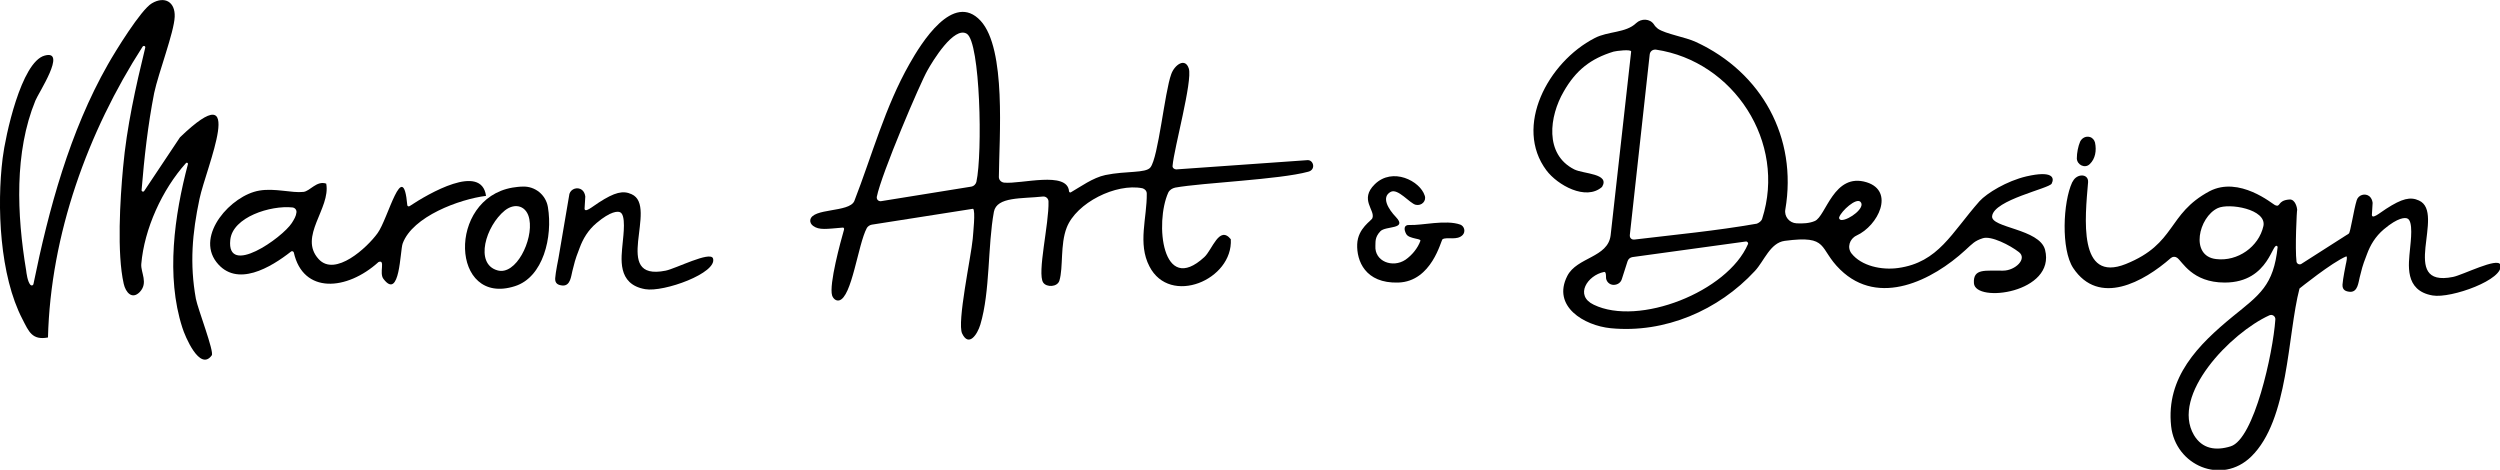
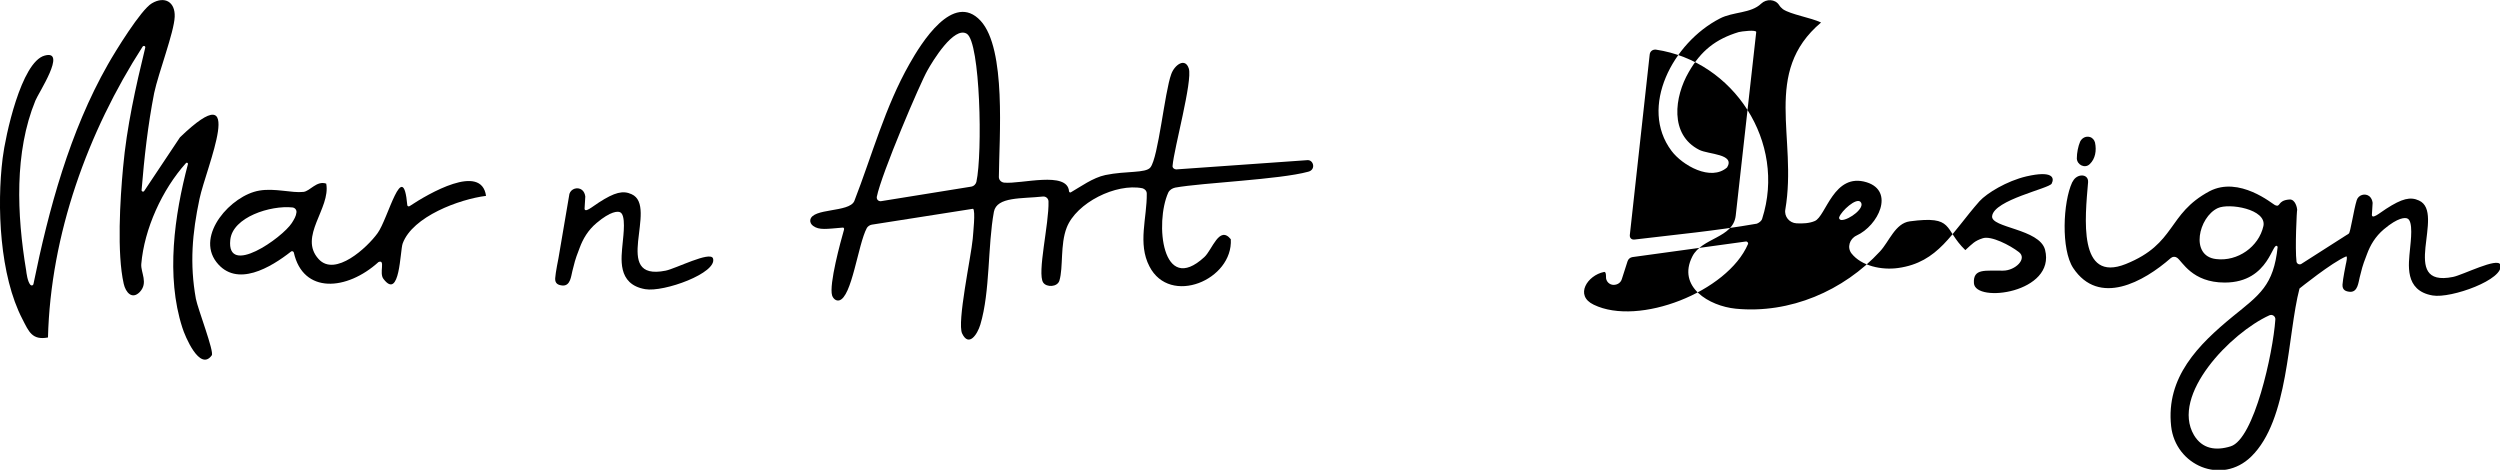
<svg xmlns="http://www.w3.org/2000/svg" version="1.0" id="Layer_2" x="0px" y="0px" viewBox="0 0 755.6 142" style="enable-background:new 0 0 755.6 142;" xml:space="preserve">
  <g>
-     <path d="M539.6,63.3c-0.4,2.1,1.2,4.1,3.4,4.2c1.9,0.1,3.9,0,5.5-0.7c3.4-1.4,5.7-14.8,15.7-11.7c8.5,2.7,3.5,13.1-3.1,16.1   c-2.1,1-2.9,3.6-1.5,5.4c3,3.8,9.1,5.1,14.1,4.4c12.2-1.7,16.1-10.6,24.6-20.2c2.2-2.4,8.2-6.1,14.2-7.5c7.9-1.8,8.5,0.4,7.6,2.2   c-0.8,1.5-17.4,4.9-18,9.8c-0.5,3.6,14.3,3.8,16,10.2c3.3,13-21.1,16.2-21.5,10.1c-0.3-4.6,3.5-3.7,8.8-3.8c3.7,0,7.4-3.6,4.8-5.6   c-2.7-2.1-8.4-5-10.9-4.2c-2.5,0.8-3.1,1.6-5.3,3.6c-9.9,9.1-26.1,17.3-37.8,5.9c-6.7-6.5-3.2-10.5-16.8-8.7   c-4.4,0.6-6.2,6.1-9,9.1c-11,11.9-27.2,18.9-43.6,17.3c-8-0.8-17.8-6.6-13.1-15.8c2.9-5.7,12.3-5.5,13.1-12.3l6.2-55.5   c0.1-0.8-4.6-0.2-5.3,0c-6.9,2.1-11.4,5.6-15.1,12.1c-4.3,7.4-5.9,18.9,3.2,23.5c2.8,1.4,10.9,1.2,8.4,5.3   c-4.9,4.3-13.5-0.6-16.8-5c-9.9-13.2,0.4-32.7,14.6-40c4-2.1,9.4-1.5,12.5-4.5c1.6-1.5,4.2-1.4,5.4,0.4c0.3,0.5,0.7,0.9,1.2,1.3   c2.4,1.6,8.3,2.5,11.5,4C532.5,21.9,543.3,41.6,539.6,63.3z M532.6,66.1c7.4-23.1-8.6-47.6-32.1-51.1c-1-0.1-1.8,0.5-1.9,1.5   l-6,54.5c-0.1,0.9,0.5,1.5,1.4,1.4c12.5-1.5,24.4-2.6,37-4.8C531.7,67.3,532.4,66.8,532.6,66.1z M562.3,61   c-1.3-1.3-5.7,2.7-6.4,4.6c-0.2,0.5,0.2,0.9,0.7,0.9C558.9,66.5,564,62.7,562.3,61z M527.6,73l-34.2,4.7c-0.7,0.1-1.3,0.6-1.5,1.3   l-1.7,5.3c-0.3,1.1-1.3,1.8-2.5,1.8l0,0c0,0,0,0,0,0c-1.3,0-2.4-1.1-2.3-2.5c0-0.8-0.1-1.5-0.6-1.4c-5,1-9,7.1-3.1,9.9   c13.6,6.6,40.4-3.9,46.6-18.3C528.5,73.4,528.1,72.9,527.6,73z" />
+     <path d="M539.6,63.3c-0.4,2.1,1.2,4.1,3.4,4.2c1.9,0.1,3.9,0,5.5-0.7c3.4-1.4,5.7-14.8,15.7-11.7c8.5,2.7,3.5,13.1-3.1,16.1   c-2.1,1-2.9,3.6-1.5,5.4c3,3.8,9.1,5.1,14.1,4.4c12.2-1.7,16.1-10.6,24.6-20.2c2.2-2.4,8.2-6.1,14.2-7.5c7.9-1.8,8.5,0.4,7.6,2.2   c-0.8,1.5-17.4,4.9-18,9.8c-0.5,3.6,14.3,3.8,16,10.2c3.3,13-21.1,16.2-21.5,10.1c-0.3-4.6,3.5-3.7,8.8-3.8c3.7,0,7.4-3.6,4.8-5.6   c-2.7-2.1-8.4-5-10.9-4.2c-2.5,0.8-3.1,1.6-5.3,3.6c-6.7-6.5-3.2-10.5-16.8-8.7   c-4.4,0.6-6.2,6.1-9,9.1c-11,11.9-27.2,18.9-43.6,17.3c-8-0.8-17.8-6.6-13.1-15.8c2.9-5.7,12.3-5.5,13.1-12.3l6.2-55.5   c0.1-0.8-4.6-0.2-5.3,0c-6.9,2.1-11.4,5.6-15.1,12.1c-4.3,7.4-5.9,18.9,3.2,23.5c2.8,1.4,10.9,1.2,8.4,5.3   c-4.9,4.3-13.5-0.6-16.8-5c-9.9-13.2,0.4-32.7,14.6-40c4-2.1,9.4-1.5,12.5-4.5c1.6-1.5,4.2-1.4,5.4,0.4c0.3,0.5,0.7,0.9,1.2,1.3   c2.4,1.6,8.3,2.5,11.5,4C532.5,21.9,543.3,41.6,539.6,63.3z M532.6,66.1c7.4-23.1-8.6-47.6-32.1-51.1c-1-0.1-1.8,0.5-1.9,1.5   l-6,54.5c-0.1,0.9,0.5,1.5,1.4,1.4c12.5-1.5,24.4-2.6,37-4.8C531.7,67.3,532.4,66.8,532.6,66.1z M562.3,61   c-1.3-1.3-5.7,2.7-6.4,4.6c-0.2,0.5,0.2,0.9,0.7,0.9C558.9,66.5,564,62.7,562.3,61z M527.6,73l-34.2,4.7c-0.7,0.1-1.3,0.6-1.5,1.3   l-1.7,5.3c-0.3,1.1-1.3,1.8-2.5,1.8l0,0c0,0,0,0,0,0c-1.3,0-2.4-1.1-2.3-2.5c0-0.8-0.1-1.5-0.6-1.4c-5,1-9,7.1-3.1,9.9   c13.6,6.6,40.4-3.9,46.6-18.3C528.5,73.4,528.1,72.9,527.6,73z" />
    <path d="M323.1,57.8c0,0.3,0.4,0.5,0.6,0.3c2.8-1.6,6.6-4.4,10.4-5.2c6.3-1.3,12.2-0.5,13.6-2.3c2.4-3,4.3-22.8,6.3-28.2   c1-2.8,4.2-5.1,5.3-1.7c1.2,3.7-4.5,24.3-4.9,29.4c-0.1,0.6,0.5,1.1,1.1,1.1l39.7-2.8c1.8-0.1,2.6,2.9,0.2,3.5   c-8.8,2.4-31.8,3.3-40.2,4.8c-0.9,0.2-1.7,0.7-2.1,1.5c-4.1,9.1-1.9,31.3,10.9,19.5c2.4-2.2,4.5-9.7,8-5.4   c0.7,12.3-18.4,20.3-24.6,8.2c-3.6-6.9-0.7-14.7-0.8-22c0-0.8-0.6-1.4-1.3-1.6c-8-1.6-20,4.4-22.9,11.9c-2,5.1-1,12-2.2,16   c-0.6,2-3.9,2.1-4.9,0.6c-1.9-2.8,1.8-17.8,1.6-24.5c0-0.9-0.8-1.6-1.7-1.5c-6.4,0.7-13.9,0-14.8,4.6c-1.9,10.3-1.1,24.1-4.1,34.1   c-0.9,3-3.5,6.9-5.5,2.7c-1.6-3.3,2.7-23.2,3.2-28.6c0.1-1.5,0.9-8.6,0.1-9.1l-30.6,4.8c-0.6,0.1-1.2,0.5-1.5,1   c-2.7,5-4.5,21-8.4,21.9c-1,0.2-1.8-0.6-2.1-1.5c-1-3.3,2.6-16.4,3.6-19.9c0.1-0.4-0.1-0.7-0.5-0.6c-4.8,0.4-7,0.8-8.8-0.5   c-0.6-0.4-1-1.1-0.9-1.8c0.6-3.7,11.7-2.2,13.3-5.7c5.4-13.9,9.3-28.5,16.7-41.5c3.5-6.2,13.2-22,21.5-13   c7.8,8.5,5.6,35.2,5.5,47.2c0,0.9,0.7,1.6,1.6,1.7C308.6,55.7,322.6,51.6,323.1,57.8z M292.2,10.2c-3.9-2.4-10.4,8.4-11.9,11.1   c-2.1,3.6-13.9,31.2-15.3,38.2c-0.1,0.8,0.5,1.4,1.3,1.3l27.3-4.4c0.7-0.1,1.3-0.7,1.5-1.4C297,46.3,296.3,12.7,292.2,10.2z" />
    <path d="M694.1,79.1c0.1,0.6,0.8,1,1.4,0.7l14.4-9.2c0.5-0.3,1.5-7.3,2.4-10.1c0.5-1.6,2.5-2.2,3.8-1.2c0.6,0.5,0.9,1.2,1,2   l-0.2,3.3c-0.3,2.1,2.4-0.3,4.3-1.5c4.8-3.1,7.3-3.7,9.9-2.5c8.3,3.7-6.5,26.5,10.3,23.1c3-0.6,13.5-6,14.3-3.7   c1.4,4.4-14.9,10.3-20.5,9.3c-8.6-1.5-7.2-9.5-6.8-14c0.2-2.2,1.1-8.7-0.9-9.3c-0.6-0.2-2.6-0.4-7,3.3c-2.6,2.2-4.1,4.8-5.1,7.5   c-1.7,4.4-1.4,4.1-2.2,7c-0.4,1.6-0.6,4.4-2.8,4.4l-0.1,0c-1.3-0.1-2.4-0.5-2.3-2.2c0.1-1.7,1-6.1,1-6.1c0.1-0.4,0.6-2.5,0.1-2.4   c-4.3,1.8-14.1,9.7-14.1,9.7c-3.7,14.2-3.2,39.7-14.6,50.8c-8.9,8.7-22.9,2.7-24.2-9.2c-1.6-14.8,8.2-24.6,18.7-33.2   c8-6.5,12.3-9.3,13.5-21c-1.6-2.5-2.2,10.8-16,10.8c-9.9,0-12.8-6.4-14.4-7.5c-0.6-0.4-1.3-0.4-1.9,0.1c-8.2,7.2-21.7,14.7-29.5,3   c-3.7-5.6-3.1-19.9-0.3-25.9c0.1-0.1,0.1-0.2,0.2-0.3c1.2-2.4,4.8-2.4,4.6,0.3c-0.9,10.7-3.1,30.5,11.4,24.7   c15.4-6.2,12.4-15.1,25.3-22c9-4.7,19.1,3.9,19.8,4.2c1.8,0.8,0.6-1.4,4.3-1.7c1.9-0.2,2.4,2.7,2.4,3.1   C694.2,63.2,693.6,75.2,694.1,79.1z M670.3,62.9c-5.8,2.7-8.5,14.5-0.5,15.4c6.5,0.8,12.9-3.7,14.3-10   C685.1,63.2,673.7,61.3,670.3,62.9z M687.7,96.6c0.1-1-0.9-1.7-1.8-1.3c-11.7,5.3-29.9,24.1-22.8,36.2c2.5,4.2,6.6,4.8,11.1,3.4   C681.3,132.7,687,106.7,687.7,96.6z" />
    <path d="M43.6,57.7l10.8-16.2c20.7-19.9,7.9,9.1,5.9,18.6c-2.2,10.4-3,19.6-1.1,30.2c0.6,3.1,5.6,16,4.8,17.1   c-3.6,5-8.1-5.8-8.9-8.4c-5-15.5-2.4-33.9,1.7-49.4c0.1-0.3-0.3-0.6-0.6-0.3c-7.2,8-12.6,19.9-13.5,30.5c-0.2,2.6,2.2,5.7-0.5,8.5   c-2.3,2.3-4.2,0.1-4.8-2.5c-2.1-9.2-1.1-25.6-0.2-35.2c1.1-12.2,3.8-24.3,6.7-36.2c0.1-0.5-0.5-0.7-0.8-0.3   c-16.6,25.8-27.8,56.8-28.6,87.9c-4.8,0.9-5.8-1.8-7.7-5.5C-0.1,83.3-1,62.3,0.8,47.8c0.8-6.6,5.6-29.1,12.7-31   c6.9-1.9-2,11.5-2.8,13.6C4.3,46,5.1,64.9,7.9,81.7c0.1,0.8,0.4,3.4,1.3,4.4c0.3,0.3,0.8,0.2,0.9-0.2c4.6-22.6,11-46.2,22.5-66.4   c2.2-3.9,10-16.6,13.3-18.5c3.9-2.3,7.1-0.4,6.9,4.1c-0.2,4.7-4.9,16.9-6.2,23c-1.9,9.7-3,19.5-3.8,29.3   C42.7,57.9,43.4,58.1,43.6,57.7z" />
    <path d="M146.9,59.2c-8,1-22.2,6.2-25.2,14.4c-0.8,2.2-0.8,17.3-5.8,10.7c-1.4-1.8,0.7-6-1.5-5.1c-9.6,8.7-22.8,9.7-25.6-2.9   c-0.1-0.3-0.5-0.5-0.8-0.3c-6.1,4.8-16.5,11.1-22.6,3.2c-6.3-8.2,4.5-20.2,13-21.6c4.7-0.8,9.9,0.8,13.3,0.4c2-0.2,4-3.5,6.9-2.5   c1.4,7.5-8.5,16-2.3,22.8c5,5.5,14.7-3.5,17.8-7.8c3.2-4.3,7.7-23.2,9-8.5c0,0.3,0.4,0.5,0.7,0.3C129.5,58.5,145.5,49.2,146.9,59.2   z M89.6,64.2c0.1-0.7-0.4-1.4-1.2-1.5c-6.6-0.7-18.1,2.9-18.8,9.8c-1.2,11.3,15.7-0.6,18.6-5.1C88.9,66.3,89.5,65.3,89.6,64.2z" />
-     <path d="M427.9,61.9c-1.8-0.4-5.4-5.1-7.6-3.9c-2.9,1.6-0.7,5.2,1.6,7.6c3.6,3.8-3.1,2.6-4.7,4.3c-1.8,1.9-1.4,3.4-1.5,4.4   c-0.3,4.7,5.2,6.8,9.1,4.2c2-1.4,3.7-3.5,4.5-5.7c0.2-0.5-1.4-0.6-2.3-0.9c-0.9-0.3-1.5-0.4-2-1.2c-0.7-1.3-0.8-2.8,1-2.7   c3.6,0.2,11-1.7,15.4-0.1c1.2,0.5,1.6,2.1,0.7,3.1c-1.7,1.8-4.7,0.5-6.1,1.3c-0.5,0.3-3.2,12.8-13.4,13.1   c-10,0.3-12.6-6.6-12.4-11.6c0.2-4.9,4.4-7.1,4.6-7.9c0.9-2.4-4-5.6,0.7-10.2c5.4-5.3,13.7-1,15.1,3.4   C431.2,60.7,429.7,62.3,427.9,61.9z" />
-     <path d="M154.9,56.7c0.8-0.1,1.9-0.3,3-0.3c3.8-0.2,7.1,2.5,7.7,6.2c1.5,9-1.4,21.2-10,23.9C136.2,92.7,135.1,60.1,154.9,56.7z    M160,66.3c-0.7-4-4.2-5.2-7.4-2.7c-5.8,4.7-9.2,16.1-2.3,18.1C155.9,83.4,161.2,72.6,160,66.3z" />
    <path d="M631.6,41.4L631.6,41.4c0.8,0.2,1.4,0.9,1.6,1.7c0.5,2.4,0.1,4.9-1.6,6.5c-1.4,1.4-3.8,0.3-3.9-1.7c0-1.7,0.4-3.7,1-5.1   C629.3,41.6,630.5,41.1,631.6,41.4z" />
    <path d="M172.1,58.6c0.5-1.6,2.5-2.2,3.8-1.2c0.6,0.5,0.9,1.2,1,2l-0.2,3.3c-0.3,2.1,2.4-0.3,4.3-1.5c4.8-3.1,7.3-3.7,9.9-2.5   c8.3,3.7-6.5,26.5,10.3,23.1c3-0.6,13.5-6,14.3-3.7c1.4,4.4-14.9,10.3-20.5,9.3c-8.6-1.5-7.2-9.5-6.8-14c0.2-2.2,1.1-8.7-0.9-9.3   c-0.6-0.2-2.6-0.4-7,3.3c-2.6,2.2-4.1,4.8-5.1,7.5c-1.7,4.4-1.4,4.1-2.2,7c-0.4,1.6-0.6,4.4-2.8,4.4l-0.1,0   c-1.3-0.1-2.4-0.5-2.3-2.2s1-6.1,1-6.1" />
  </g>
</svg>